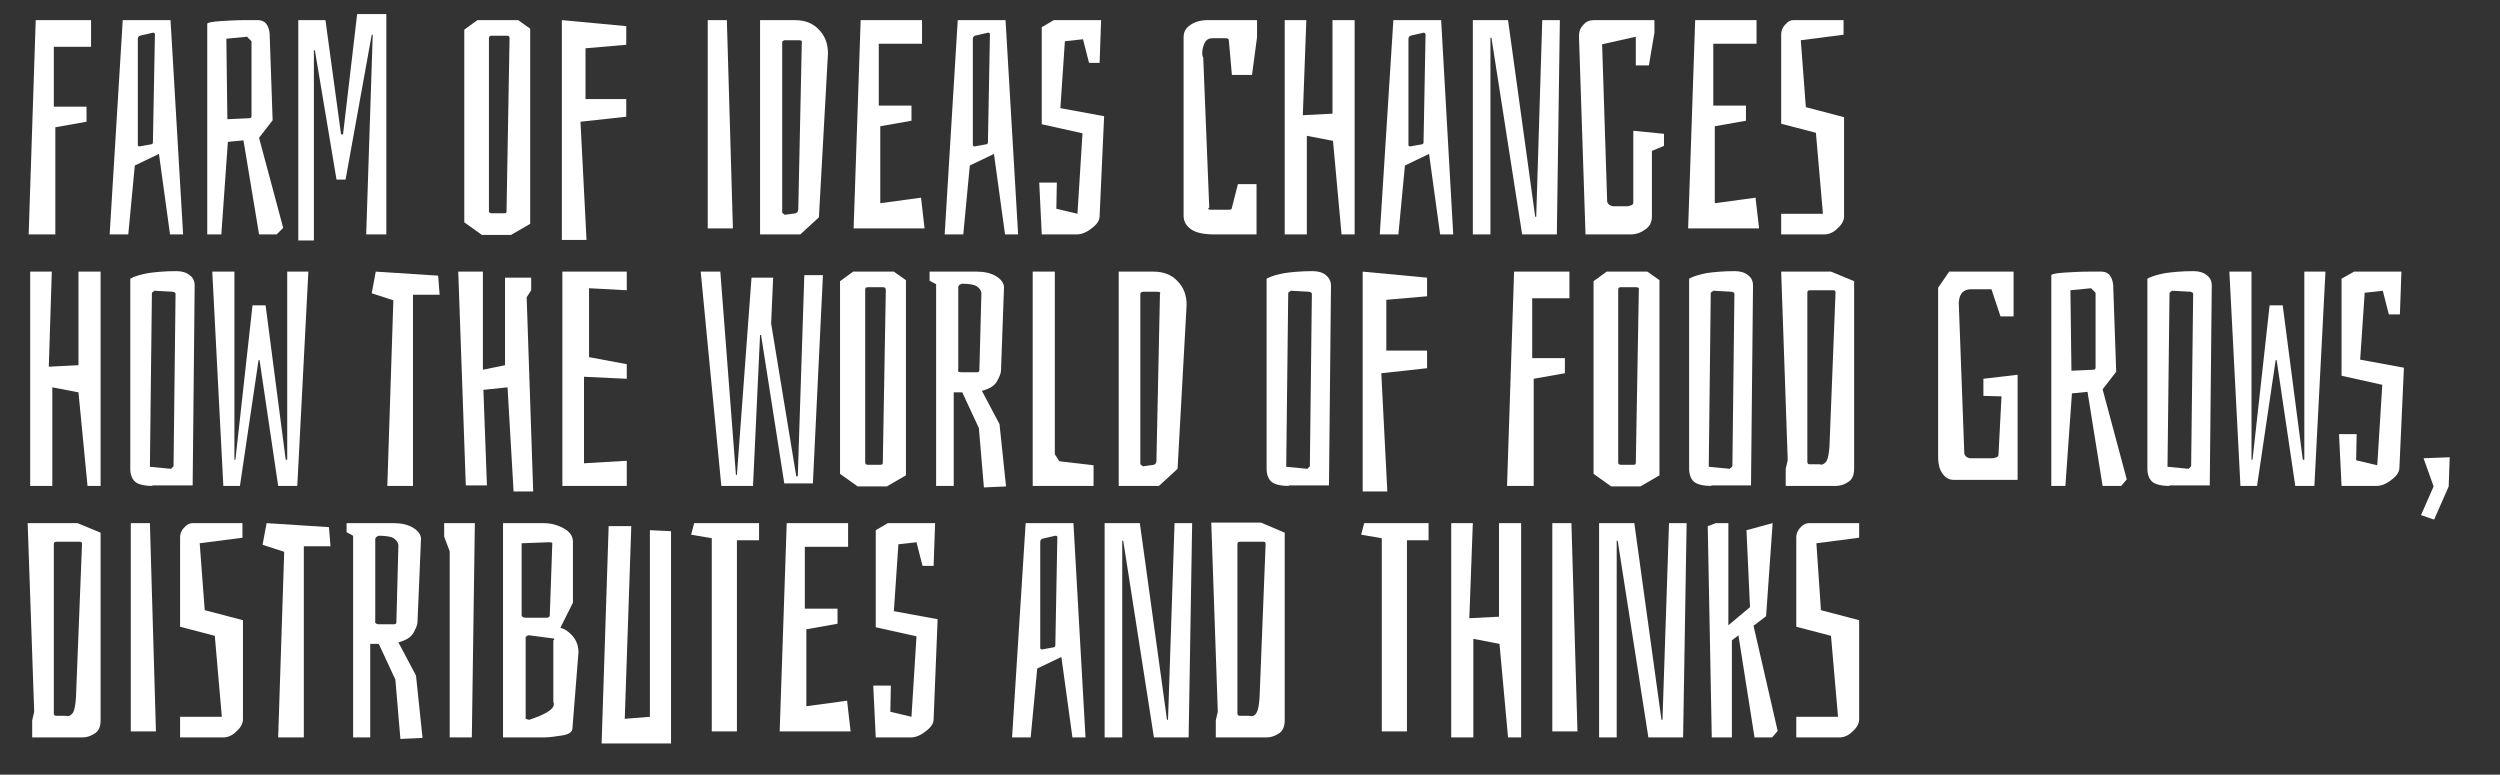
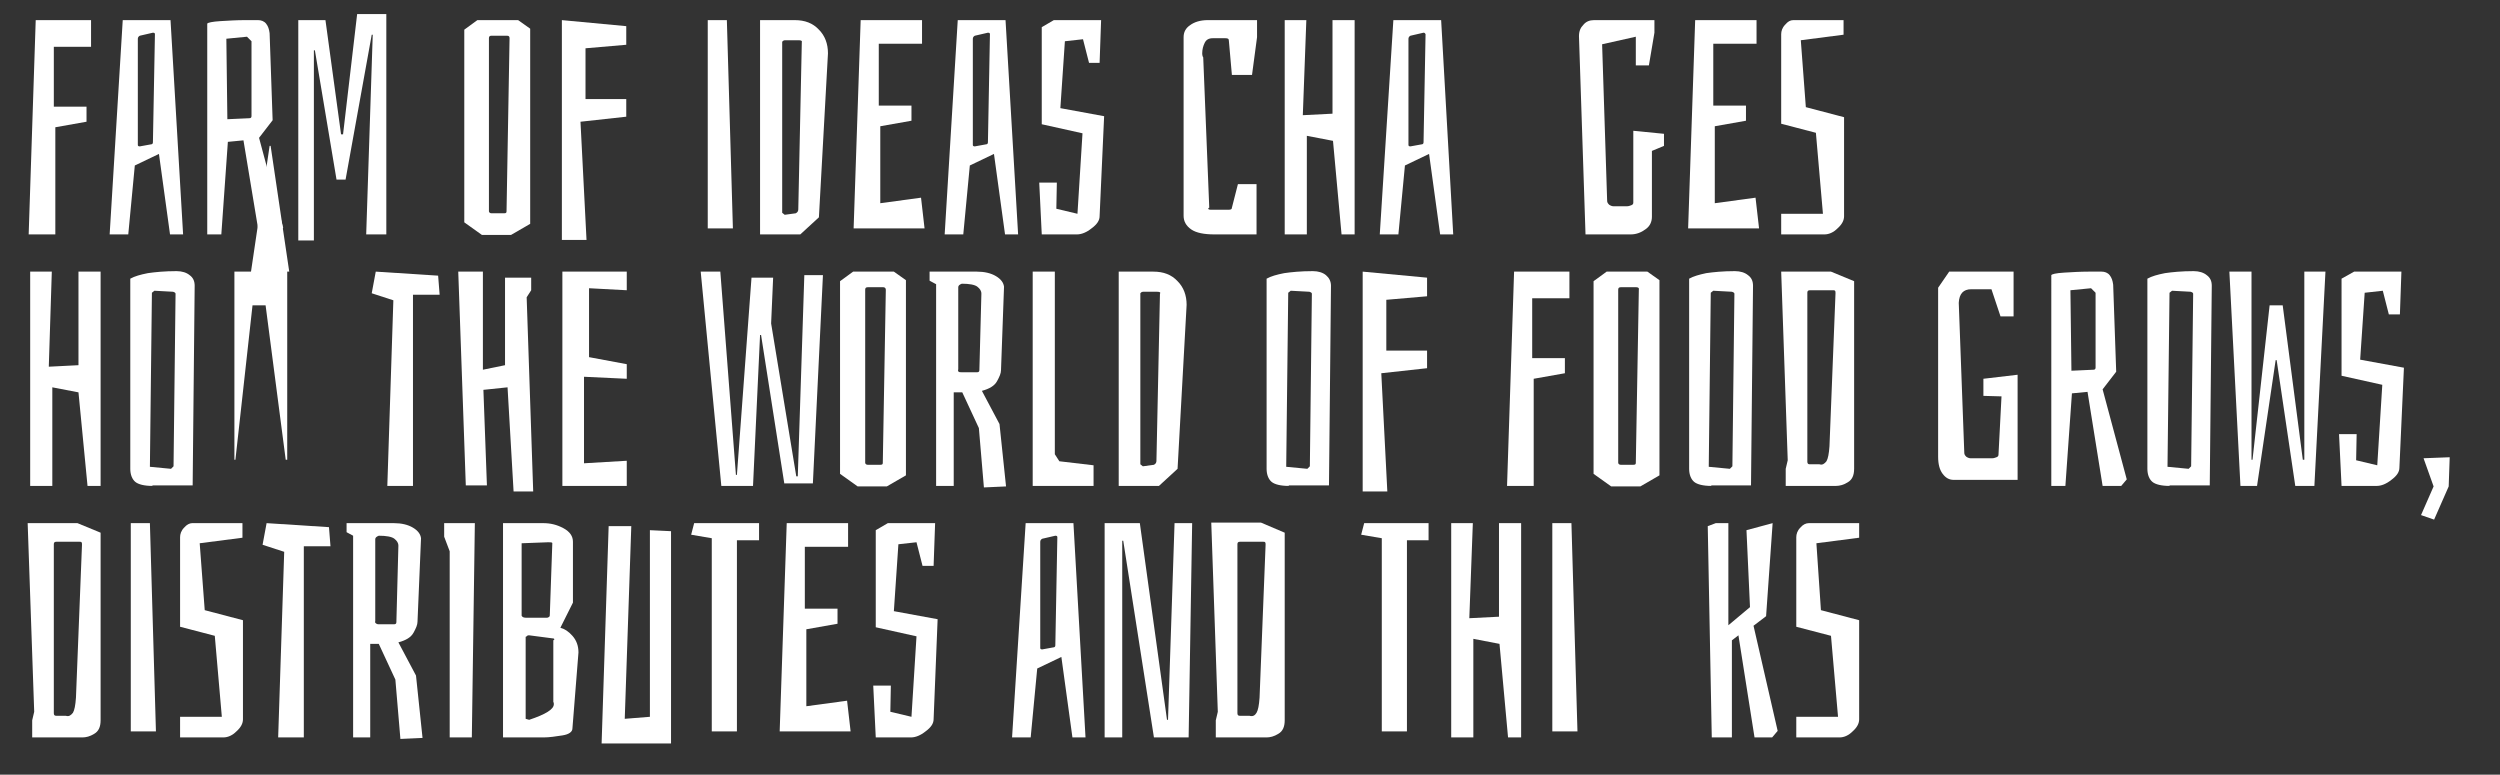
<svg xmlns="http://www.w3.org/2000/svg" version="1.1" id="Laag_1" x="0px" y="0px" viewBox="0 0 497 154" style="enable-background:new 0 0 497 154;" xml:space="preserve">
  <rect x="0" y="0" width="497" height="154" fill="#333333" stroke="none" />
  <style type="text/css">
	.st0{fill:#FFFFFF;}
</style>
  <g>
    <path class="st0" d="M5.7,46.6L7.1,4h11v5.3h-7.4v11.9h6.5v3L11,25.3v21.3H5.7z" />
    <path class="st0" d="M36.4,46.6h-2.6l-2.2-16l-4.8,2.3l-1.3,13.7h-3.7L24.4,4h9.5L36.4,46.6z M30.4,6.5l-2.6,0.6   c-0.2,0.1-0.4,0.3-0.4,0.6v21.1c0,0.2,0.1,0.3,0.4,0.3l2.2-0.4c0.2,0,0.4-0.1,0.4-0.4l0.4-21.5C30.8,6.6,30.7,6.5,30.4,6.5z" />
    <path class="st0" d="M43.8,4.2C45.4,4.1,47.1,4,48.7,4h2.6c0.6,0,1.2,0.2,1.6,0.7c0.4,0.5,0.6,1.1,0.7,1.9l0.6,17.3l-2.7,3.5   l4.8,17.9L55,46.6h-3.5l-3.1-18.7l-3.1,0.3l-1.3,18.4h-2.8V4.7C41.3,4.5,42.2,4.3,43.8,4.2z M49.6,23.5c0.2,0,0.4-0.1,0.4-0.4V8.2   l-0.9-0.9l-4.1,0.4l0.2,16L49.6,23.5z" />
    <path class="st0" d="M59.3,47.8V4h5.4l3.1,22.7h0.4L71,2.8h5.8v43.8h-4l1.3-39.7h-0.2l-5.2,28.8h-1.8L62.6,10h-0.2v37.8H59.3z" />
    <path class="st0" d="M94.9,4h8.1l2.4,1.7v38.8l-3.8,2.2h-5.8l-3.5-2.5V5.9L94.9,4z M100.8,7.1h-3.1c-0.4,0-0.5,0.2-0.5,0.5V42   c0,0.2,0.2,0.4,0.5,0.4h2.5c0.4,0,0.5-0.1,0.5-0.4l0.6-34.4C101.3,7.3,101.2,7.1,100.8,7.1z" />
    <path class="st0" d="M111.7,47.8V4l12.8,1.2v3.7l-8.1,0.7v10.1h8.1v3.5l-9.1,1l1.2,23.5H111.7z" />
    <path class="st0" d="M145.7,45.4h-5V4h3.8L145.7,45.4z" />
    <path class="st0" d="M162.8,5.9c1.2,1.2,1.8,2.8,1.8,4.7l-1.8,32.6l-3.7,3.4h-8V4h6.9C160,4,161.6,4.6,162.8,5.9z M158.8,8h-2.7   c-0.1,0-0.2,0-0.4,0.1c-0.1,0.1-0.2,0.2-0.2,0.2v34l0.5,0.4l2.2-0.3c0.4-0.2,0.5-0.5,0.5-0.8l0.7-33.2C159.5,8.1,159.2,8,158.8,8z" />
    <path class="st0" d="M183.8,45.4h-14.1L171.1,4h12.2v4.7h-8.6V21h6.5v3l-6.2,1.1v15.3l8.1-1.1L183.8,45.4z" />
    <path class="st0" d="M202.4,46.6h-2.6l-2.2-16l-4.8,2.3l-1.3,13.7h-3.7L190.4,4h9.5L202.4,46.6z M196.4,6.5l-2.6,0.6   c-0.2,0.1-0.4,0.3-0.4,0.6v21.1c0,0.2,0.1,0.3,0.4,0.3l2.2-0.4c0.2,0,0.4-0.1,0.4-0.4l0.4-21.5C196.8,6.6,196.7,6.5,196.4,6.5z" />
    <path class="st0" d="M216.5,12.5l-1.2-4.7l-3.6,0.4l-0.9,13.3l8.7,1.6L218.6,43c0,0.8-0.5,1.6-1.6,2.4c-1,0.8-2,1.2-2.9,1.2h-7   l-0.5-10.3h3.5l-0.1,5.2l4.2,1l1-16l-8.1-1.8V5.4l2.4-1.4h9.4l-0.3,8.5H216.5z" />
    <path class="st0" d="M250,46.6h-8.6c-2,0-3.6-0.3-4.6-1c-1-0.7-1.5-1.6-1.5-2.7V7.4c0-1,0.4-1.8,1.3-2.4c0.8-0.6,2-1,3.5-1h9.8v3.4   l-1,7.5h-4l-0.6-6.8c0-0.4-0.2-0.5-0.7-0.5h-2.5c-0.8,0-1.3,0.3-1.6,0.9c-0.3,0.6-0.5,1.3-0.5,2.1c0,0.4,0.1,0.7,0.2,0.8l1.2,29.9   c-0.1,0-0.2,0.1-0.2,0.2c0,0.1,0.2,0.2,0.5,0.2h3.5c0.5,0,0.7-0.1,0.7-0.4l1.2-4.7h3.7V46.6z" />
    <path class="st0" d="M265,28l-5.2-1v19.6h-4.4V4h4.3l-0.7,18.9l5.9-0.3V4h4.4v42.6h-2.6L265,28z" />
    <path class="st0" d="M288.9,46.6h-2.6l-2.2-16l-4.8,2.3L278,46.6h-3.7L277,4h9.5L288.9,46.6z M283,6.5l-2.6,0.6   c-0.2,0.1-0.4,0.3-0.4,0.6v21.1c0,0.2,0.1,0.3,0.4,0.3l2.2-0.4c0.2,0,0.4-0.1,0.4-0.4l0.4-21.5C283.3,6.6,283.2,6.5,283,6.5z" />
-     <path class="st0" d="M309.5,46.6h-6.9l-6.1-39.1h-0.2v39.1h-3.5V4h7l5.4,39.1h0.2L306.6,4h3.5L309.5,46.6z" />
    <path class="st0" d="M328.4,30v13.1c0,1-0.4,1.9-1.3,2.5c-0.8,0.6-1.8,1-2.9,1h-9l-1.3-39.4c0-1,0.3-1.7,0.9-2.3   c0.5-0.6,1.2-0.9,2.1-0.9h12v2.5l-1.1,6.5h-2.6V7.3l-6.7,1.5l1,31.1c0,0.3,0.1,0.5,0.4,0.8c0.3,0.2,0.6,0.3,0.8,0.3h2.8   c0.3,0,0.5-0.1,0.8-0.2c0.3-0.1,0.4-0.3,0.4-0.5V26l6.1,0.6V29L328.4,30z" />
    <path class="st0" d="M349.7,45.4h-14.1L337,4h12.2v4.7h-8.6V21h6.5v3l-6.2,1.1v15.3l8.1-1.1L349.7,45.4z" />
    <path class="st0" d="M359,21.3l7.6,2V43c0,0.8-0.4,1.6-1.3,2.4c-0.8,0.8-1.7,1.2-2.6,1.2h-8.6v-4.1h8.3l-1.4-16.1l-6.9-1.8V6.8   c0-0.6,0.2-1.3,0.8-1.9c0.5-0.6,1-0.9,1.6-0.9h10v2.9l-8.5,1.1L359,21.3z" />
    <path class="st0" d="M15.6,78l-5.2-1v19.6H6V54h4.3L9.7,72.9l5.9-0.3V54H20v42.6h-2.6L15.6,78z" />
    <path class="st0" d="M30.3,96.6c-1.6,0-2.8-0.3-3.4-0.8c-0.6-0.5-1-1.4-1-2.6V55.4c0.9-0.5,2-0.8,3.5-1.1c1.4-0.2,3.3-0.4,5.7-0.4   c1.1,0,2,0.3,2.6,0.8c0.7,0.5,1,1.2,1,2.1l-0.4,39.7H30.3z M34,93.2l0.5-0.5l0.4-34.3c0-0.2-0.2-0.3-0.5-0.4l-3.7-0.2l-0.5,0.4   l-0.4,34.6L34,93.2z" />
-     <path class="st0" d="M61.3,54l-2.2,42.6h-3.8l-3.7-25h-0.2l-3.7,25h-3.3L42.2,54h4.4v37.4h0.2l3.4-30.7h2.6l4,30.7h0.3V54H61.3z" />
+     <path class="st0" d="M61.3,54h-3.8l-3.7-25h-0.2l-3.7,25h-3.3L42.2,54h4.4v37.4h0.2l3.4-30.7h2.6l4,30.7h0.3V54H61.3z" />
    <path class="st0" d="M87.1,54.8l0.3,3.8h-5.3v38H77l1.2-36.9l-4.3-1.4l0.8-4.3L87.1,54.8z" />
    <path class="st0" d="M100.9,77l-4.8,0.5l0.7,19h-4.2L91.1,54H96v19.5l4.4-0.9V55.2h5.2v2.5l-0.9,1.4l1.3,38.6h-3.9L100.9,77z" />
    <path class="st0" d="M124.6,96.6h-12.8V54h12.8v3.7l-7.5-0.4V71l7.5,1.4v2.9l-8.5-0.4v17.2l8.5-0.5V96.6z" />
    <path class="st0" d="M155.9,96l-4.6-29.4h-0.2l-1.4,30h-6.3L139.3,54h3.9l3.1,40.4h0.2l2.9-39.2h4.3l-0.4,9.1l5,30.4h0.3l1.3-40   h3.7l-2,41.4H155.9z" />
    <path class="st0" d="M169.6,54h8.1l2.4,1.7v38.8l-3.8,2.2h-5.8l-3.5-2.5V55.9L169.6,54z M175.6,57.1h-3.1c-0.4,0-0.5,0.2-0.5,0.5   V92c0,0.2,0.2,0.4,0.5,0.4h2.5c0.4,0,0.5-0.1,0.5-0.4l0.6-34.4C176.1,57.3,175.9,57.1,175.6,57.1z" />
    <path class="st0" d="M189.6,96.6h-3.5V56.5l-1.3-0.7V54h9.4c1.5,0,2.8,0.3,3.8,0.9c1,0.6,1.5,1.3,1.6,2.1L199,73.6   c0,0.6-0.3,1.3-0.8,2.2c-0.5,0.9-1.5,1.5-3,1.9l3.5,6.6l1.3,12.4l-4.4,0.2l-1-11.8l-3.3-7.1h-1.7V96.6z M190.6,73.9   c0.1,0.1,0.3,0.1,0.5,0.1h3.2c0.2,0,0.4-0.1,0.4-0.4l0.4-15.2c0-0.6-0.3-1-0.8-1.4c-0.5-0.4-1.6-0.6-3.1-0.6   c-0.5,0.2-0.7,0.4-0.7,0.7v16.3C190.4,73.7,190.5,73.9,190.6,73.9z" />
    <path class="st0" d="M217.4,96.6h-12.1V54h4.4v36.3l0.9,1.4l6.8,0.8V96.6z" />
    <path class="st0" d="M234.1,55.9c1.2,1.2,1.8,2.8,1.8,4.7l-1.8,32.6l-3.7,3.4h-8V54h6.9C231.3,54,232.9,54.6,234.1,55.9z M230,58   h-2.7c-0.1,0-0.2,0-0.4,0.1c-0.1,0.1-0.2,0.2-0.2,0.2v34l0.5,0.4l2.2-0.3c0.4-0.2,0.5-0.5,0.5-0.8l0.7-33.2   C230.8,58.1,230.5,58,230,58z" />
    <path class="st0" d="M256.2,96.6c-1.6,0-2.8-0.3-3.4-0.8c-0.6-0.5-1-1.4-1-2.6V55.4c0.9-0.5,2-0.8,3.5-1.1c1.4-0.2,3.3-0.4,5.7-0.4   c1.1,0,2,0.3,2.6,0.8s1,1.2,1,2.1l-0.4,39.7H256.2z M259.9,93.2l0.5-0.5l0.4-34.3c0-0.2-0.2-0.3-0.5-0.4l-3.7-0.2l-0.5,0.4   l-0.4,34.6L259.9,93.2z" />
    <path class="st0" d="M270.9,97.8V54l12.8,1.2v3.7l-8.1,0.7v10.1h8.1v3.5l-9.1,1l1.2,23.5H270.9z" />
    <path class="st0" d="M299.6,96.6L301,54h11v5.3h-7.4v11.9h6.5v3l-6.2,1.1v21.3H299.6z" />
    <path class="st0" d="M319.4,54h8.1l2.4,1.7v38.8l-3.8,2.2h-5.8l-3.5-2.5V55.9L319.4,54z M325.3,57.1h-3.1c-0.4,0-0.5,0.2-0.5,0.5   V92c0,0.2,0.2,0.4,0.5,0.4h2.5c0.4,0,0.5-0.1,0.5-0.4l0.6-34.4C325.9,57.3,325.7,57.1,325.3,57.1z" />
    <path class="st0" d="M340.2,96.6c-1.6,0-2.8-0.3-3.4-0.8c-0.6-0.5-1-1.4-1-2.6V55.4c0.9-0.5,2-0.8,3.4-1.1c1.4-0.2,3.3-0.4,5.7-0.4   c1.1,0,2,0.3,2.6,0.8c0.7,0.5,1,1.2,1,2.1l-0.4,39.7H340.2z M343.9,93.2l0.5-0.5l0.4-34.3c0-0.2-0.2-0.3-0.5-0.4l-3.7-0.2l-0.5,0.4   l-0.4,34.6L343.9,93.2z" />
    <path class="st0" d="M368.6,55.9v37.3c0,1.3-0.4,2.2-1.3,2.7c-0.8,0.5-1.6,0.7-2.3,0.7H355v-3.4l0.4-1.7L354.1,54h9.9L368.6,55.9z    M363.1,91.7c0.3-0.5,0.5-1.5,0.6-3l1.2-30.4c0-0.2,0-0.4-0.1-0.5c-0.1-0.1-0.2-0.1-0.4-0.1h-4.6c-0.4,0-0.5,0.2-0.5,0.5v33.6   c0,0.4,0.2,0.5,0.5,0.5h1.9C362.3,92.5,362.7,92.2,363.1,91.7z" />
    <path class="st0" d="M388.4,95.4c-0.9,0-1.6-0.4-2.2-1.2c-0.6-0.8-0.9-1.9-0.9-3.4V57.2l2.2-3.2h12.8v8.9h-2.6l-1.8-5.4h-4   c-1.6,0-2.4,0.9-2.5,2.7l1.1,29.8c0,0.3,0.1,0.5,0.4,0.8c0.3,0.2,0.6,0.3,0.8,0.3h4.4c0.3,0,0.5-0.1,0.8-0.2   c0.3-0.1,0.4-0.3,0.4-0.5l0.6-11.6l-3.6-0.1v-3.4l6.8-0.8v20.9H388.4z" />
    <path class="st0" d="M410.3,54.2c1.6-0.1,3.3-0.2,4.9-0.2h2.6c0.6,0,1.2,0.2,1.6,0.7c0.4,0.5,0.6,1.1,0.7,1.9l0.6,17.3l-2.7,3.5   l4.8,17.9l-1.1,1.3H418L415,77.9l-3.1,0.3l-1.3,18.4h-2.8V54.7C407.9,54.5,408.7,54.3,410.3,54.2z M416.2,73.5   c0.2,0,0.4-0.1,0.4-0.4V58.2l-0.9-0.9l-4.1,0.4l0.2,16L416.2,73.5z" />
    <path class="st0" d="M431.3,96.6c-1.6,0-2.8-0.3-3.4-0.8c-0.6-0.5-1-1.4-1-2.6V55.4c0.9-0.5,2-0.8,3.5-1.1c1.4-0.2,3.3-0.4,5.7-0.4   c1.1,0,2,0.3,2.6,0.8c0.7,0.5,1,1.2,1,2.1l-0.4,39.7H431.3z M435.1,93.2l0.5-0.5l0.4-34.3c0-0.2-0.2-0.3-0.5-0.4l-3.7-0.2l-0.5,0.4   l-0.4,34.6L435.1,93.2z" />
    <path class="st0" d="M462.3,54l-2.2,42.6h-3.8l-3.7-25h-0.2l-3.7,25h-3.3L443.2,54h4.4v37.4h0.2l3.4-30.7h2.6l4,30.7h0.3V54H462.3z   " />
    <path class="st0" d="M474.9,62.5l-1.2-4.7l-3.6,0.4l-0.9,13.3l8.7,1.6L477,93c0,0.8-0.5,1.6-1.6,2.4c-1,0.8-2,1.2-2.9,1.2h-7   L465,86.3h3.5l-0.1,5.2l4.2,1l1-16l-8.1-1.8V55.4L468,54h9.4l-0.3,8.5H474.9z" />
    <path class="st0" d="M481.8,91.1l5.2-0.2l-0.2,5.8l-2.9,6.6l-2.6-0.9l2.5-5.7L481.8,91.1z" />
    <path class="st0" d="M20,105.9v37.3c0,1.3-0.4,2.2-1.3,2.7c-0.8,0.5-1.6,0.7-2.3,0.7H6.4v-3.4l0.4-1.7L5.5,104h9.9L20,105.9z    M14.5,141.7c0.3-0.5,0.5-1.5,0.6-3l1.2-30.4c0-0.2,0-0.4-0.1-0.5c-0.1-0.1-0.2-0.1-0.4-0.1h-4.6c-0.4,0-0.5,0.2-0.5,0.5v33.6   c0,0.4,0.2,0.5,0.5,0.5h1.9C13.7,142.5,14.1,142.2,14.5,141.7z" />
    <path class="st0" d="M31,145.4h-5V104h3.8L31,145.4z" />
    <path class="st0" d="M40.7,121.3l7.6,2V143c0,0.8-0.4,1.6-1.3,2.4c-0.8,0.8-1.7,1.2-2.6,1.2h-8.6v-4.1h8.3l-1.4-16.1l-6.9-1.8   v-17.8c0-0.6,0.2-1.3,0.8-1.9c0.5-0.6,1.1-0.9,1.6-0.9h10v2.9l-8.5,1.1L40.7,121.3z" />
    <path class="st0" d="M65.4,104.8l0.3,3.8h-5.3v38h-5.1l1.2-36.9l-4.3-1.4L53,104L65.4,104.8z" />
    <path class="st0" d="M73.7,146.6h-3.5v-40.1l-1.3-0.7V104h9.4c1.5,0,2.8,0.3,3.8,0.9c1,0.6,1.5,1.3,1.6,2.1L83,123.6   c0,0.6-0.3,1.3-0.8,2.2c-0.5,0.9-1.5,1.5-3,1.9l3.5,6.6l1.3,12.4l-4.4,0.2l-1-11.8l-3.3-7.1h-1.7V146.6z M74.7,123.9   c0.1,0.1,0.3,0.2,0.5,0.2h3.2c0.2,0,0.4-0.1,0.4-0.4l0.4-15.2c0-0.6-0.3-1-0.8-1.4c-0.5-0.4-1.6-0.6-3.1-0.6   c-0.5,0.2-0.7,0.4-0.7,0.7v16.3C74.5,123.7,74.6,123.8,74.7,123.9z" />
    <path class="st0" d="M93.8,146.6h-4.4v-37l-1.1-2.9V104h6.1L93.8,146.6z" />
    <path class="st0" d="M113.8,126.4c0.8,0.9,1.2,2,1.2,3.3l-1.2,15.1c0,0.7-0.7,1.2-2,1.4c-1.3,0.2-2.6,0.4-3.7,0.4H100V104h8   c1.4,0,2.7,0.3,4,1c1.3,0.7,1.9,1.6,1.9,2.7v12.1l-2.5,5C112.2,125,113,125.5,113.8,126.4z M104.5,122.8h4.3c0.1,0,0.3-0.1,0.4-0.2   c0,0,0.1-0.1,0.1-0.3l0.5-14.3c0-0.2-0.3-0.2-0.8-0.2l-5.3,0.2v14.4C103.8,122.6,104,122.8,104.5,122.8z M110.1,140   c0-0.2,0-0.4-0.1-0.4v-12.3c0.1-0.1,0.2-0.1,0.2-0.2c0-0.1-0.1-0.2-0.4-0.2l-4.6-0.6c-0.1,0-0.3,0-0.4,0.1   c-0.1,0.1-0.2,0.2-0.3,0.2v16.3l0.7,0.2C108.5,142,110.1,141,110.1,140z" />
    <path class="st0" d="M125.5,104.6l-1.3,38.3l5-0.4v-37.1l4.2,0.2v42.2h-13.8l1.4-43.2H125.5z" />
    <path class="st0" d="M150.8,107.4h-4.3v38h-5V107l-4.1-0.7l0.6-2.3h12.9V107.4z" />
    <path class="st0" d="M169.1,145.4H155l1.4-41.4h12.2v4.7H160V121h6.5v3l-6.2,1.1v15.3l8.1-1.1L169.1,145.4z" />
    <path class="st0" d="M183.4,112.5l-1.2-4.7l-3.6,0.4l-0.9,13.3l8.7,1.6l-0.8,19.9c0,0.8-0.5,1.6-1.6,2.4c-1,0.8-2,1.2-2.9,1.2h-7   l-0.5-10.3h3.5l-0.1,5.2l4.2,1l1-16l-8.1-1.8v-19.3l2.4-1.4h9.4l-0.3,8.5H183.4z" />
    <path class="st0" d="M215.8,146.6h-2.6l-2.2-16l-4.8,2.3l-1.3,13.7h-3.7l2.7-42.6h9.5L215.8,146.6z M209.8,106.5l-2.6,0.6   c-0.2,0.1-0.4,0.3-0.4,0.6v21.1c0,0.2,0.1,0.3,0.4,0.3l2.2-0.4c0.2,0,0.4-0.1,0.4-0.4l0.4-21.5   C210.2,106.6,210.1,106.5,209.8,106.5z" />
    <path class="st0" d="M236.3,146.6h-6.9l-6.1-39.1h-0.2v39.1h-3.5V104h7l5.4,39.1h0.2l1.3-39.1h3.5L236.3,146.6z" />
    <path class="st0" d="M255.4,105.9v37.3c0,1.3-0.4,2.2-1.3,2.7c-0.8,0.5-1.6,0.7-2.3,0.7h-10.1v-3.4l0.4-1.7l-1.3-37.6h9.9   L255.4,105.9z M249.8,141.7c0.3-0.5,0.5-1.5,0.6-3l1.2-30.4c0-0.2,0-0.4-0.1-0.5c-0.1-0.1-0.2-0.1-0.4-0.1h-4.6   c-0.4,0-0.5,0.2-0.5,0.5v33.6c0,0.4,0.2,0.5,0.5,0.5h1.9C249.1,142.5,249.5,142.2,249.8,141.7z" />
    <path class="st0" d="M284,107.4h-4.3v38h-5V107l-4.1-0.7l0.6-2.3H284V107.4z" />
    <path class="st0" d="M298.1,128l-5.2-1v19.6h-4.4V104h4.3l-0.7,18.9l5.9-0.3V104h4.4v42.6h-2.6L298.1,128z" />
    <path class="st0" d="M313.6,145.4h-5V104h3.8L313.6,145.4z" />
-     <path class="st0" d="M334.6,146.6h-6.9l-6.1-39.1h-0.2v39.1h-3.5V104h7l5.4,39.1h0.2l1.3-39.1h3.5L334.6,146.6z" />
    <path class="st0" d="M352.3,146.6h-3.5l-3.2-20.3l-1.3,1v19.3h-4l-0.8-42l1.6-0.6h2.5v20.3l4.3-3.6l-0.7-15.3l5.2-1.4l-1.3,18.5   l-2.5,1.9l4.8,20.9L352.3,146.6z" />
    <path class="st0" d="M362,121.3l7.6,2V143c0,0.8-0.4,1.6-1.3,2.4c-0.8,0.8-1.7,1.2-2.6,1.2h-8.6v-4.1h8.3l-1.4-16.1l-6.9-1.8v-17.8   c0-0.6,0.2-1.3,0.8-1.9c0.5-0.6,1.1-0.9,1.7-0.9h10v2.9l-8.5,1.1L362,121.3z" />
  </g>
</svg>